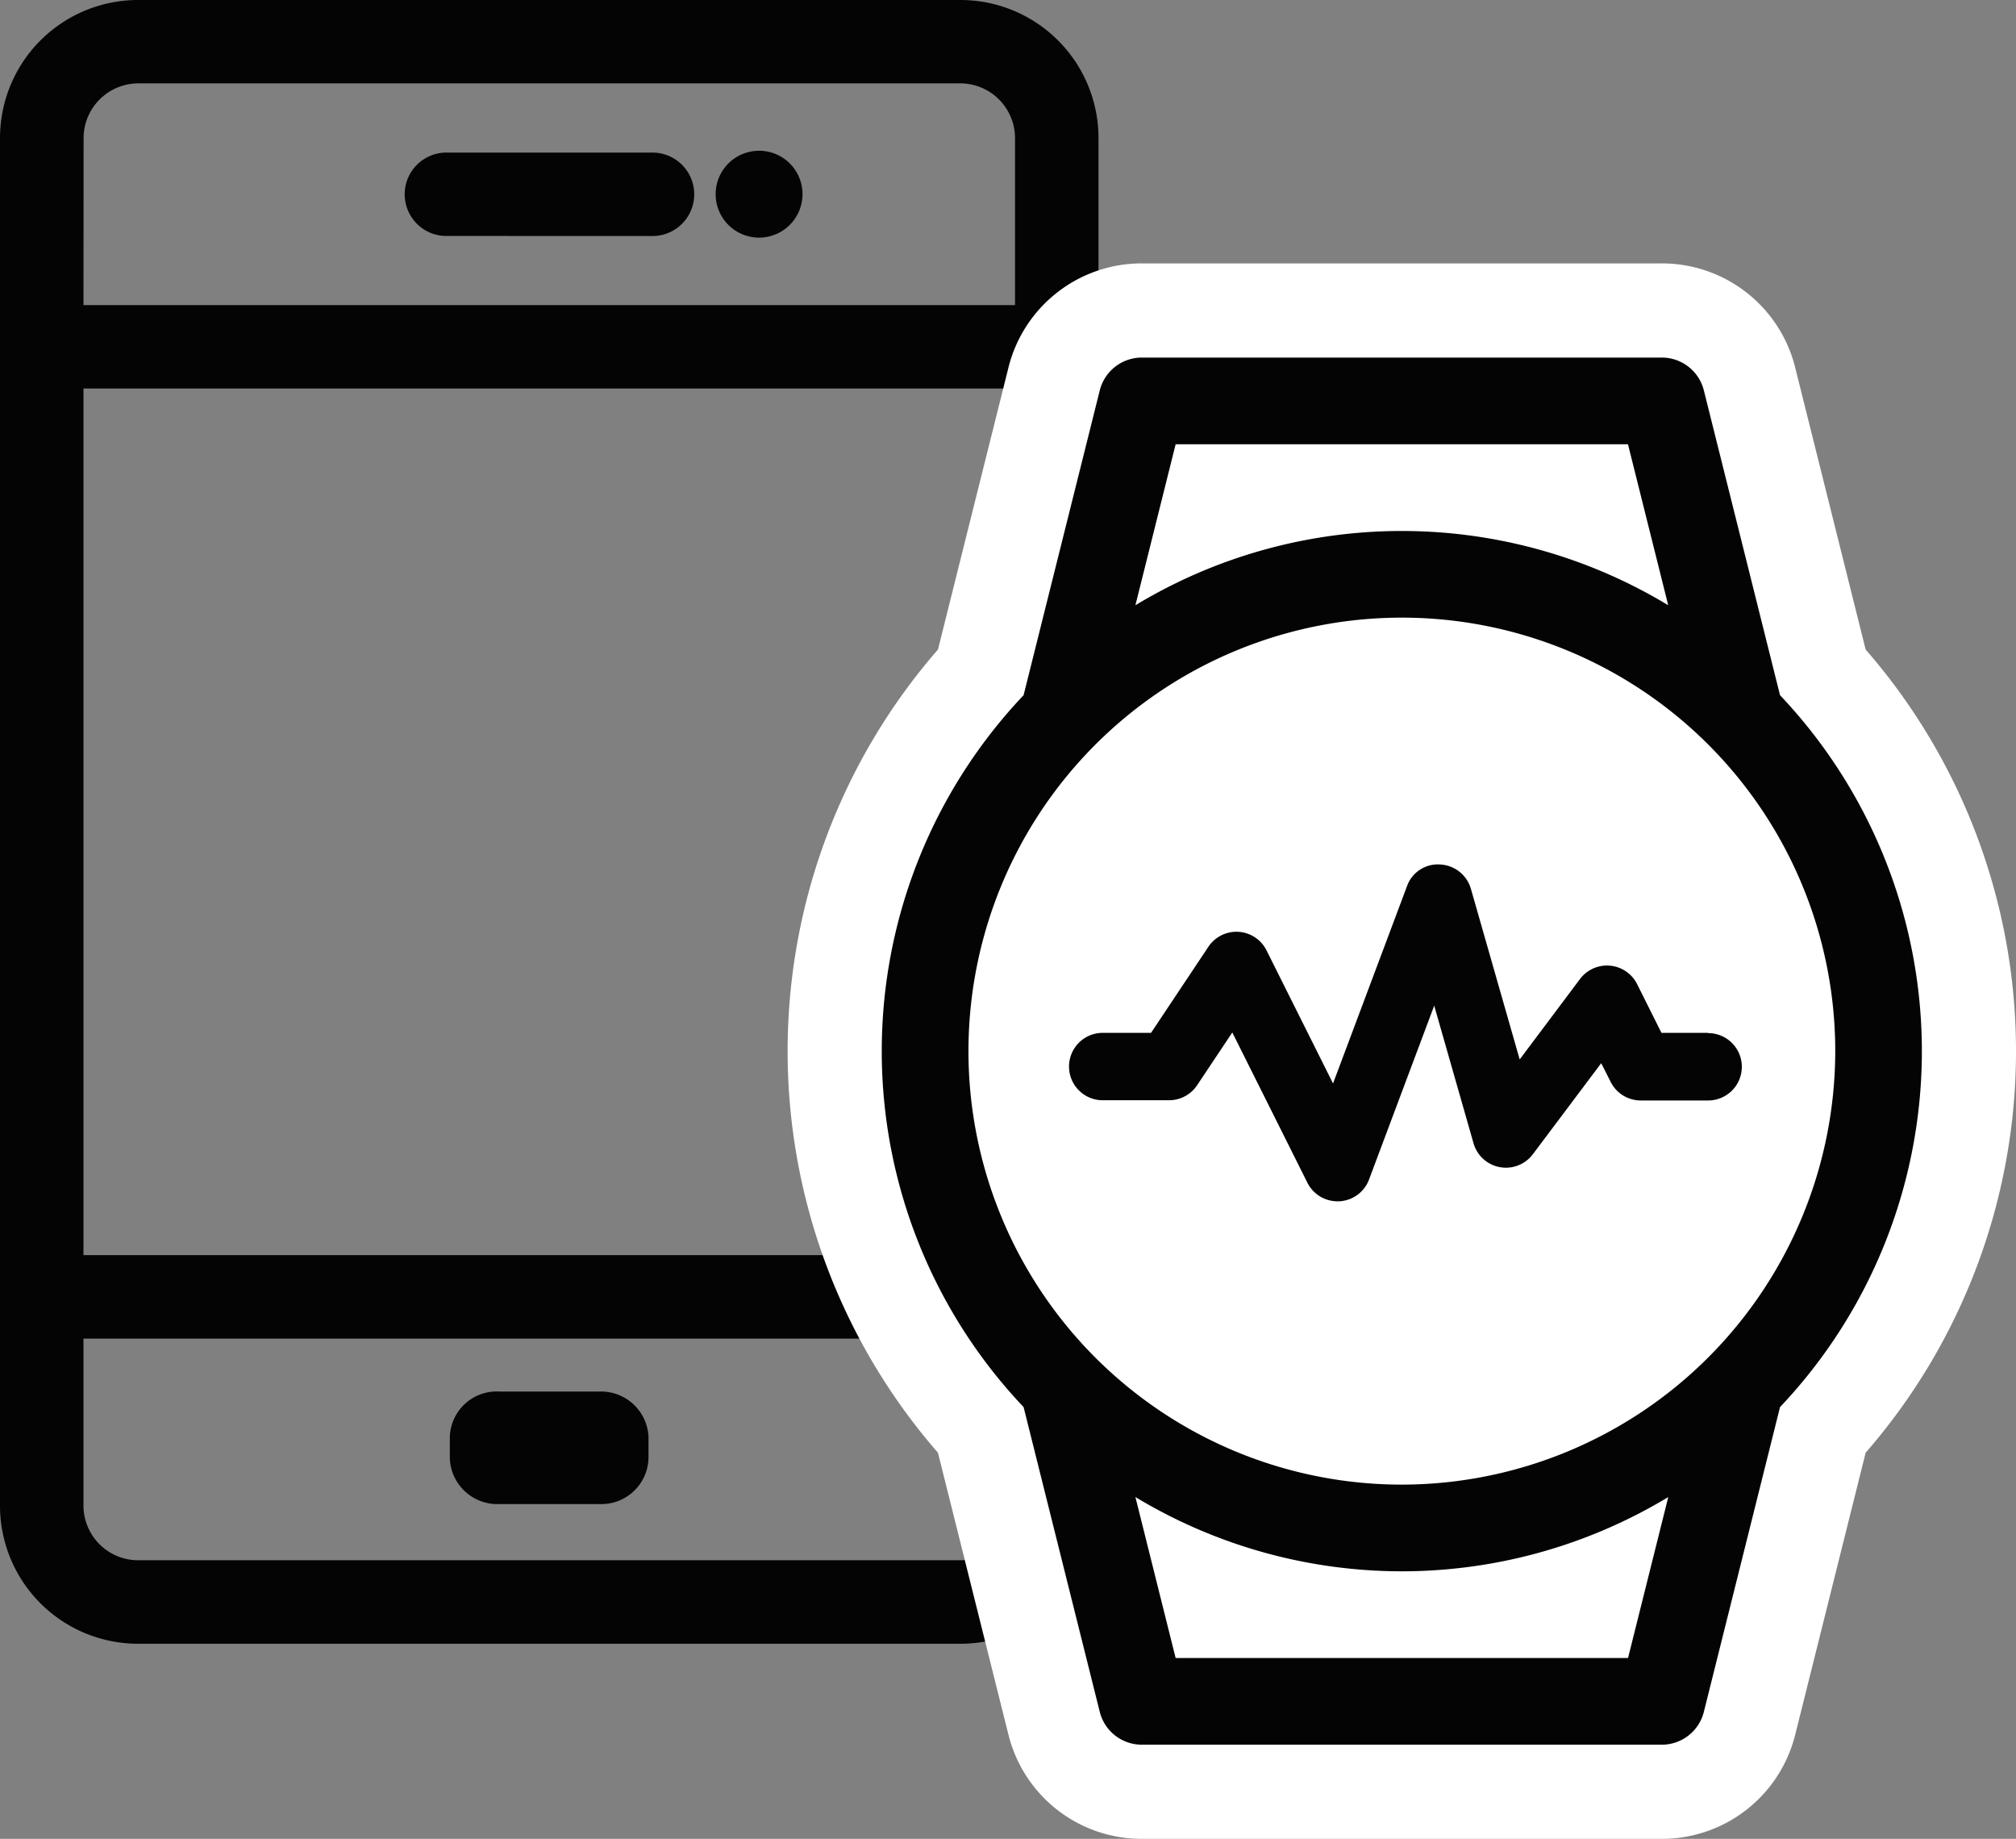
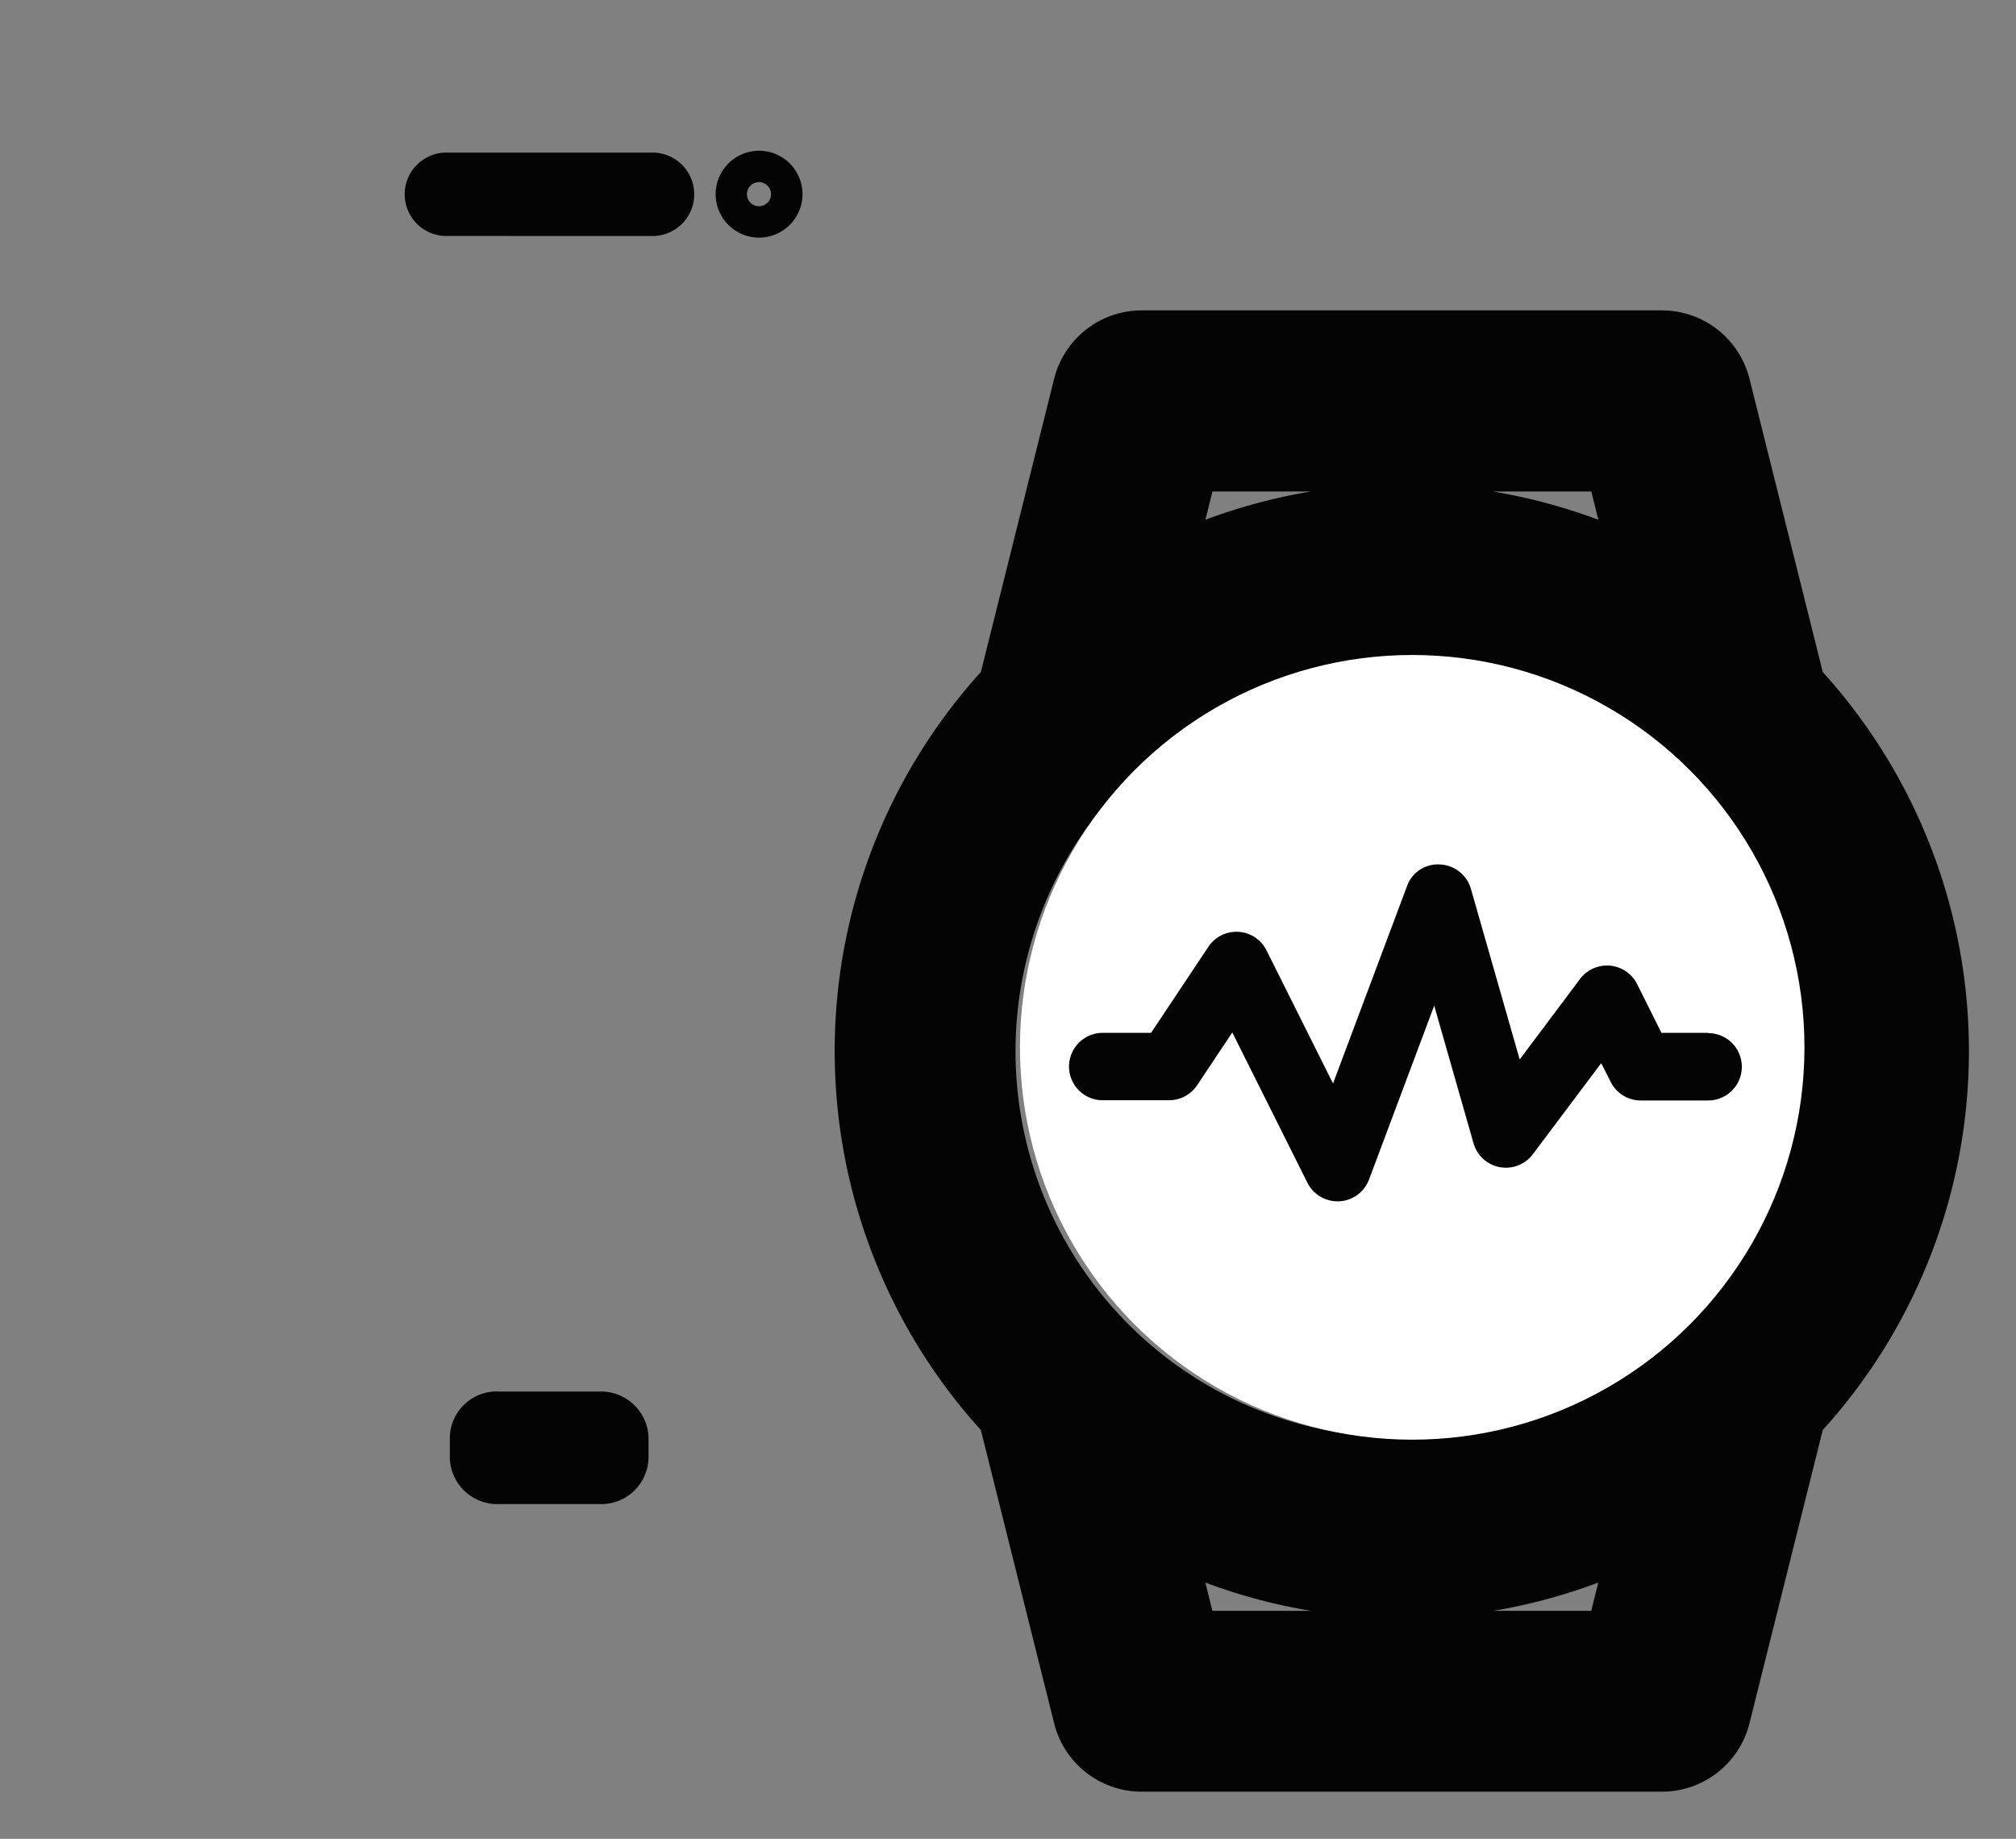
<svg xmlns="http://www.w3.org/2000/svg" width="64.244" height="58.586" viewBox="0 0 64.244 58.586">
  <rect x="0" y="0" width="64.244" height="58.586" fill="#808080" stroke="none" />
  <defs>
    <style>.a{fill:#040405;}.b{fill:#fff;}</style>
  </defs>
  <g transform="translate(-389.126 -268.617)">
-     <path class="a" d="M419.732,269.116H393.526a3.9,3.9,0,0,0-3.9,3.9h0v43.571a3.9,3.9,0,0,0,3.9,3.9h26.206a3.9,3.9,0,0,0,3.9-3.9h0V273.016a3.9,3.9,0,0,0-3.9-3.9Zm-28.446,11.378h30.686v28.612H391.286Zm2.24-9.721h26.206a2.243,2.243,0,0,1,2.24,2.24v5.824H391.286v-5.821A2.243,2.243,0,0,1,393.526,270.773Zm26.206,48.054H393.526a2.243,2.243,0,0,1-2.24-2.24v-5.824h30.686v5.824A2.242,2.242,0,0,1,419.732,318.827Z" />
-     <path class="a" d="M419.732,320.987H393.526a4.4,4.4,0,0,1-4.4-4.4V273.017a4.4,4.4,0,0,1,4.4-4.4h26.206a4.4,4.4,0,0,1,4.4,4.4v43.571A4.4,4.4,0,0,1,419.732,320.987Zm-26.206-51.37a3.4,3.4,0,0,0-3.4,3.4v43.571a3.4,3.4,0,0,0,3.4,3.4h26.206a3.4,3.4,0,0,0,3.4-3.4V273.017a3.4,3.4,0,0,0-3.4-3.4Zm26.206,49.71H393.526a2.746,2.746,0,0,1-2.74-2.738v-6.325h31.686v6.324A2.746,2.746,0,0,1,419.732,319.327Zm-27.946-8.063v5.324a1.744,1.744,0,0,0,1.74,1.739h26.2a1.745,1.745,0,0,0,1.741-1.74v-5.323Zm30.686-1.658H390.786V279.995h31.686Zm-30.686-1h29.686V280.995H391.786Zm30.686-29.269H390.786v-6.32a2.748,2.748,0,0,1,2.739-2.744h26.207a2.749,2.749,0,0,1,2.74,2.74Zm-30.686-1h29.686v-5.323a1.747,1.747,0,0,0-1.741-1.741h-26.2a1.747,1.747,0,0,0-1.741,1.744Z" />
    <path class="a" d="M408.231,313.451h-3.209a1.017,1.017,0,0,0-1.061.961v.663a1.015,1.015,0,0,0,1.061.961h3.209a1.015,1.015,0,0,0,1.061-.961v-.663A1.017,1.017,0,0,0,408.231,313.451Z" />
    <path class="a" d="M404.953,316.538a1.517,1.517,0,0,1-1.492-1.437v-.689a1.493,1.493,0,0,1,1.584-1.46h3.176a1.515,1.515,0,0,1,1.571,1.435v.689a1.505,1.505,0,0,1-1.584,1.46h-3.186ZM405,313.95a.523.523,0,0,0-.536.488v.637a.51.51,0,0,0,.538.462h3.232a.524.524,0,0,0,.562-.487v-.637a.525.525,0,0,0-.538-.462H405Z" />
    <path class="a" d="M403.314,275.634h6.628a.829.829,0,0,0,0-1.657h-6.628a.829.829,0,0,0,0,1.657Z" />
    <path class="a" d="M403.314,276.135H403.3a1.329,1.329,0,0,1,0-2.656h6.646a1.329,1.329,0,0,1,.018,2.657Zm.011-1h6.617a.332.332,0,0,0,.3-.34.33.33,0,0,0-.318-.318h-6.61a.327.327,0,0,0-.3.341A.331.331,0,0,0,403.325,275.135Z" />
-     <path class="a" d="M413.313,275.688a.884.884,0,1,0-.884-.884A.884.884,0,0,0,413.313,275.688Z" />
    <path class="a" d="M413.313,276.188h0A1.384,1.384,0,1,1,414.7,274.8,1.387,1.387,0,0,1,413.313,276.188Zm0-1.768a.384.384,0,1,0,.384.385A.386.386,0,0,0,413.313,274.42Z" />
    <path class="a" d="M442.084,325.7H425.511a2.876,2.876,0,0,1-2.794-2.183l-2.334-9.339a17.98,17.98,0,0,1,0-24.15l2.334-9.339a2.876,2.876,0,0,1,2.794-2.183h16.573a2.876,2.876,0,0,1,2.794,2.183l2.334,9.339a17.98,17.98,0,0,1,0,24.15l-2.334,9.339A2.876,2.876,0,0,1,442.084,325.7Zm-5.388-5.762h3.138l.224-.9A18.014,18.014,0,0,1,436.7,319.941Zm-8.935,0H430.9a18.024,18.024,0,0,1-3.363-.9ZM433.8,289.8a12.311,12.311,0,1,0,12.31,12.31A12.324,12.324,0,0,0,433.8,289.8Zm-6.037-5.524-.224.9a18.021,18.021,0,0,1,3.363-.9Zm8.935,0a18.011,18.011,0,0,1,3.362.9l-.224-.9Z" />
-     <path class="b" d="M425.511,280.009a1.382,1.382,0,0,0-1.339,1.047l-2.427,9.71a16.486,16.486,0,0,0,0,22.681l2.427,9.709a1.381,1.381,0,0,0,1.339,1.047h16.573a1.381,1.381,0,0,0,1.339-1.047l2.427-9.709a16.486,16.486,0,0,0,0-22.681l-2.427-9.71a1.381,1.381,0,0,0-1.339-1.047H425.511m16.776,7.891a16.414,16.414,0,0,0-16.979,0l1.282-5.128h14.415l1.282,5.128M433.8,315.917a13.811,13.811,0,1,1,13.81-13.811,13.827,13.827,0,0,1-13.81,13.811m0,2.762a16.441,16.441,0,0,0,8.489-2.366l-1.282,5.128H426.59l-1.282-5.128a16.445,16.445,0,0,0,8.49,2.366m-8.287-41.67h16.573a4.375,4.375,0,0,1,4.25,3.32l2.245,8.983a19.478,19.478,0,0,1,0,25.588l-2.245,8.984a4.376,4.376,0,0,1-4.25,3.319H425.511a4.374,4.374,0,0,1-4.249-3.319l-2.246-8.983a19.48,19.48,0,0,1,0-25.589l2.246-8.983A4.374,4.374,0,0,1,425.511,277.009Zm8.287,35.908a10.811,10.811,0,1,0-10.811-10.811A10.823,10.823,0,0,0,433.8,312.917Z" />
    <circle class="b" cx="12.5" cy="12.5" r="12.5" transform="translate(421.629 289.485)" />
    <path class="a" d="M443.555,301.524h-1.483l-.776-1.553a1.075,1.075,0,0,0-1.441-.479,1.087,1.087,0,0,0-.378.315l-1.923,2.564L436,296.937a1.075,1.075,0,0,0-.989-.778,1.041,1.041,0,0,0-1.049.694l-2.356,6.283-2.119-4.239a1.073,1.073,0,0,0-1.853-.116l-1.828,2.743h-1.572a1.074,1.074,0,0,0,0,2.147h2.147a1.075,1.075,0,0,0,.894-.479l1.121-1.681,2.392,4.786a1.073,1.073,0,0,0,.96.594h.056a1.073,1.073,0,0,0,.949-.694l2.077-5.54,1.253,4.384a1.073,1.073,0,0,0,1.891.349l2.178-2.9.3.594a1.071,1.071,0,0,0,.961.594h2.147a1.073,1.073,0,0,0,0-2.146h0Z" />
  </g>
</svg>